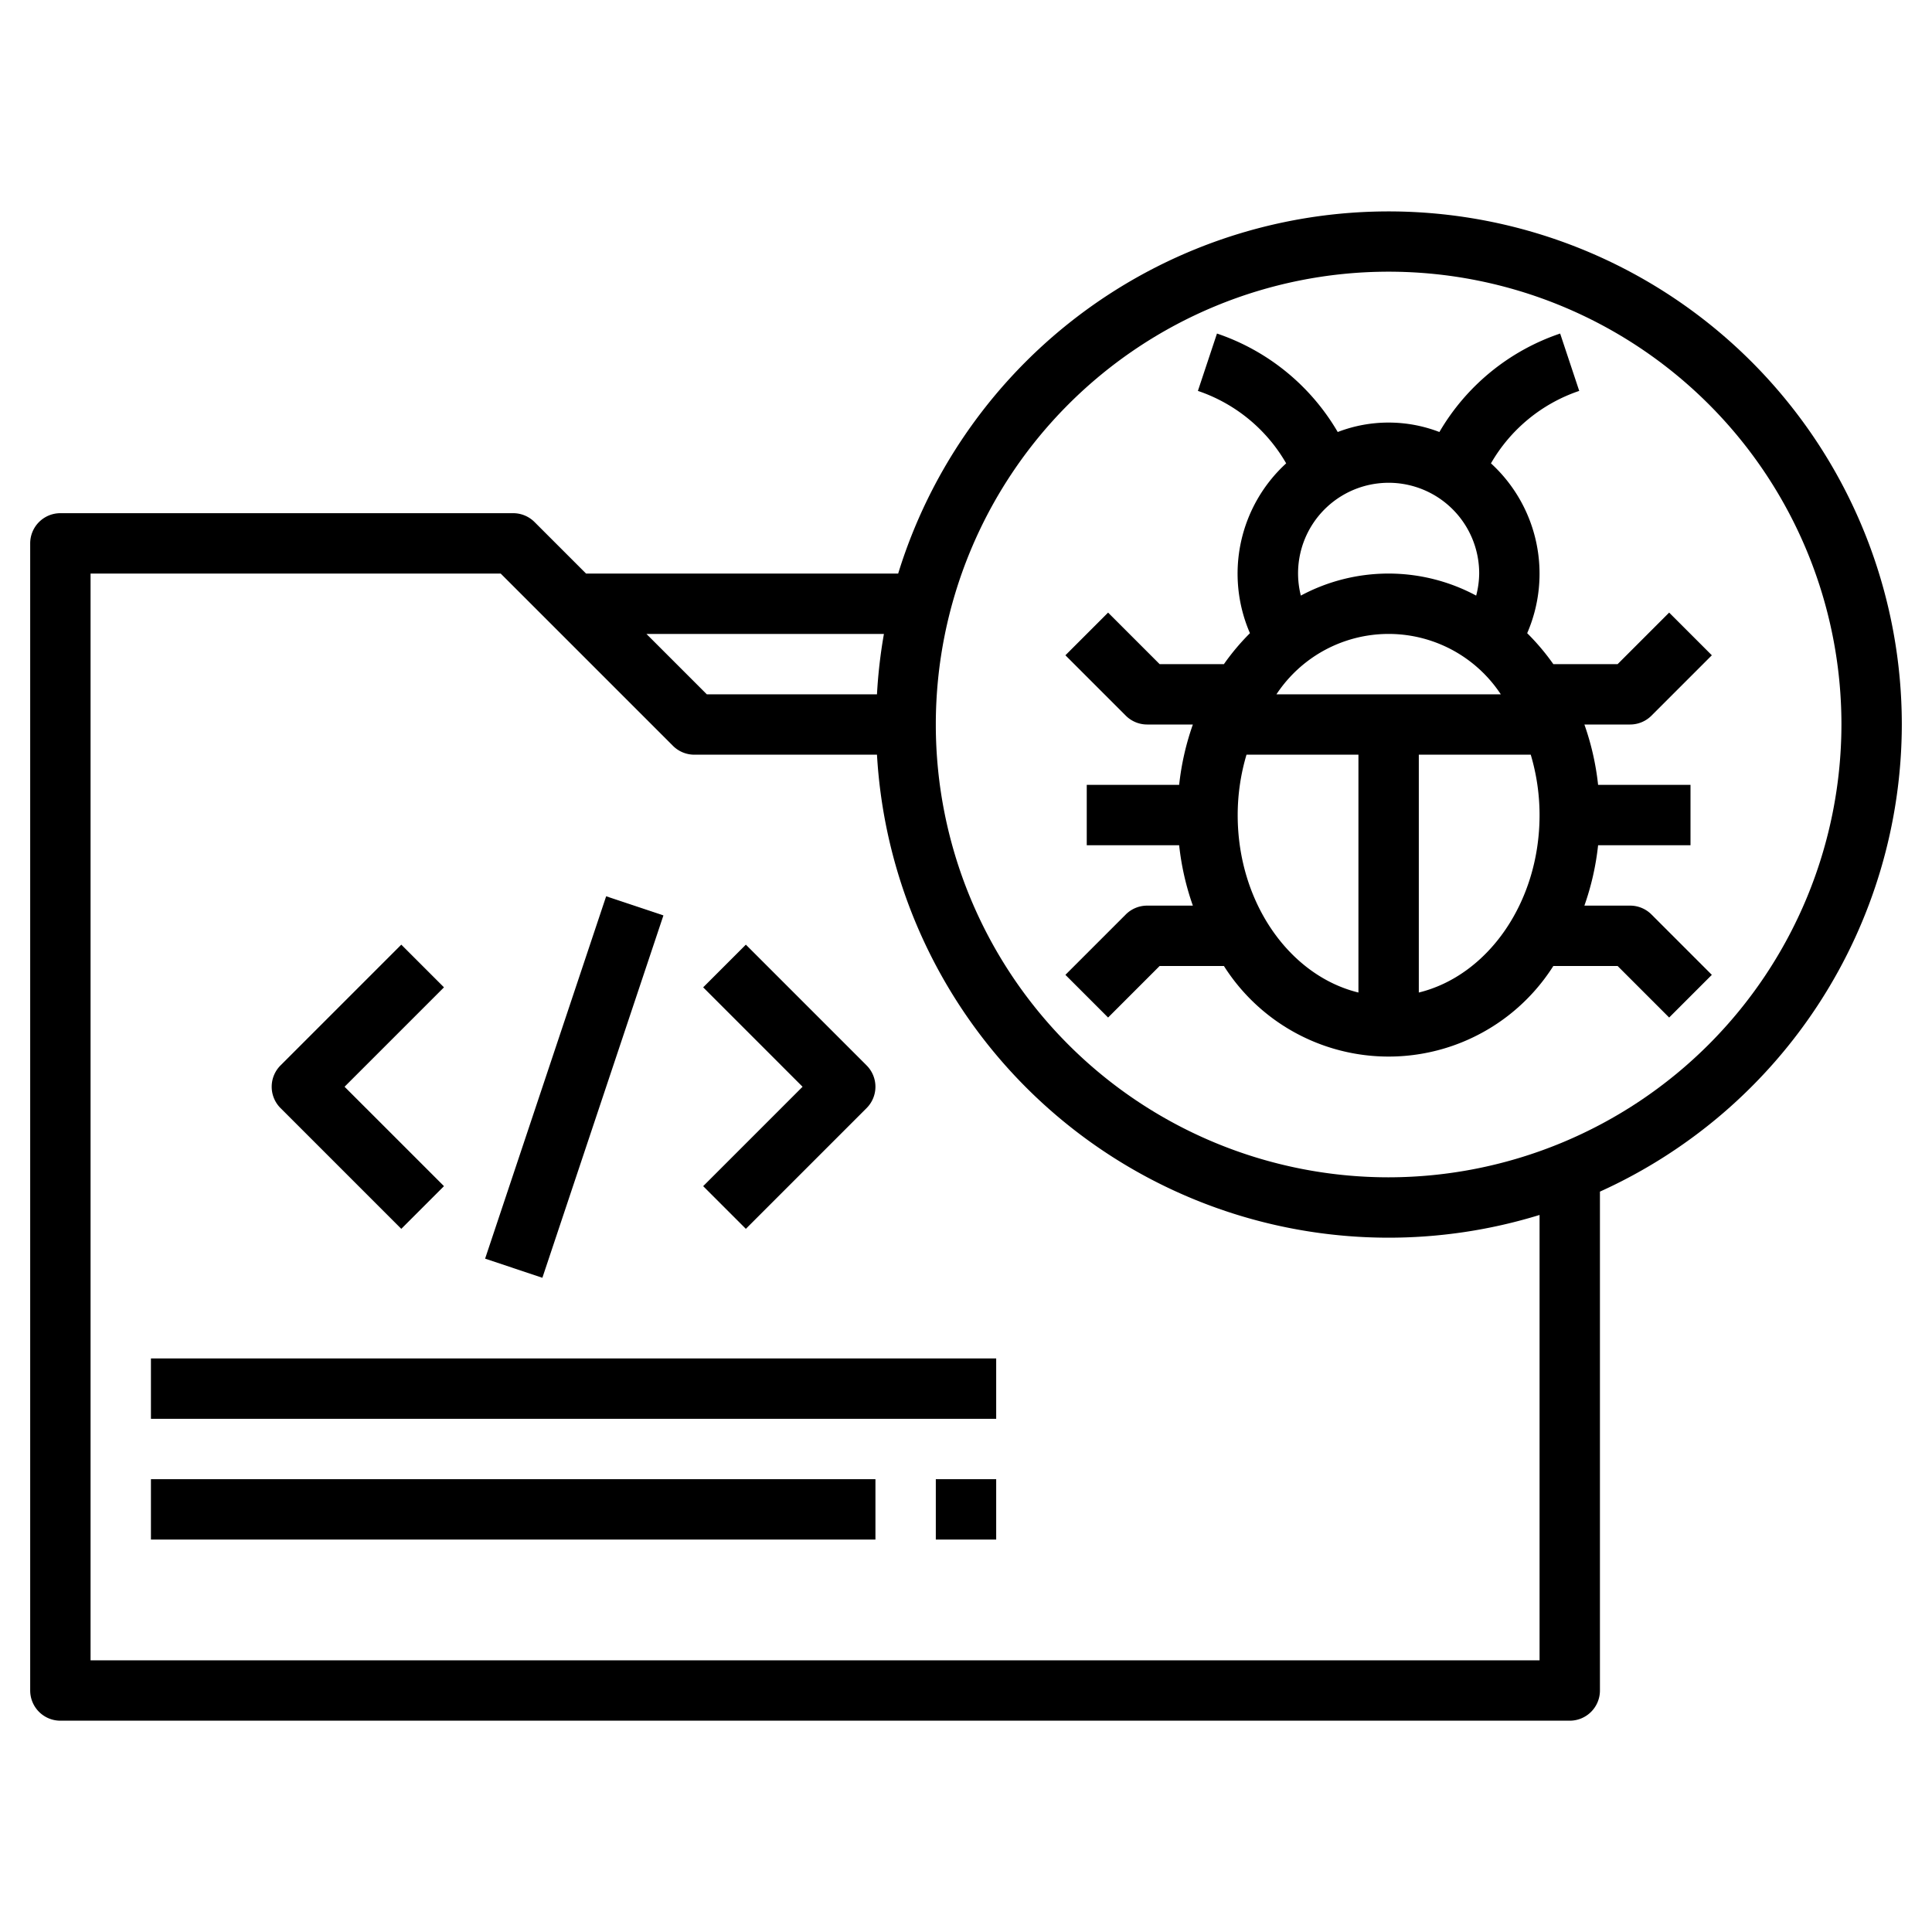
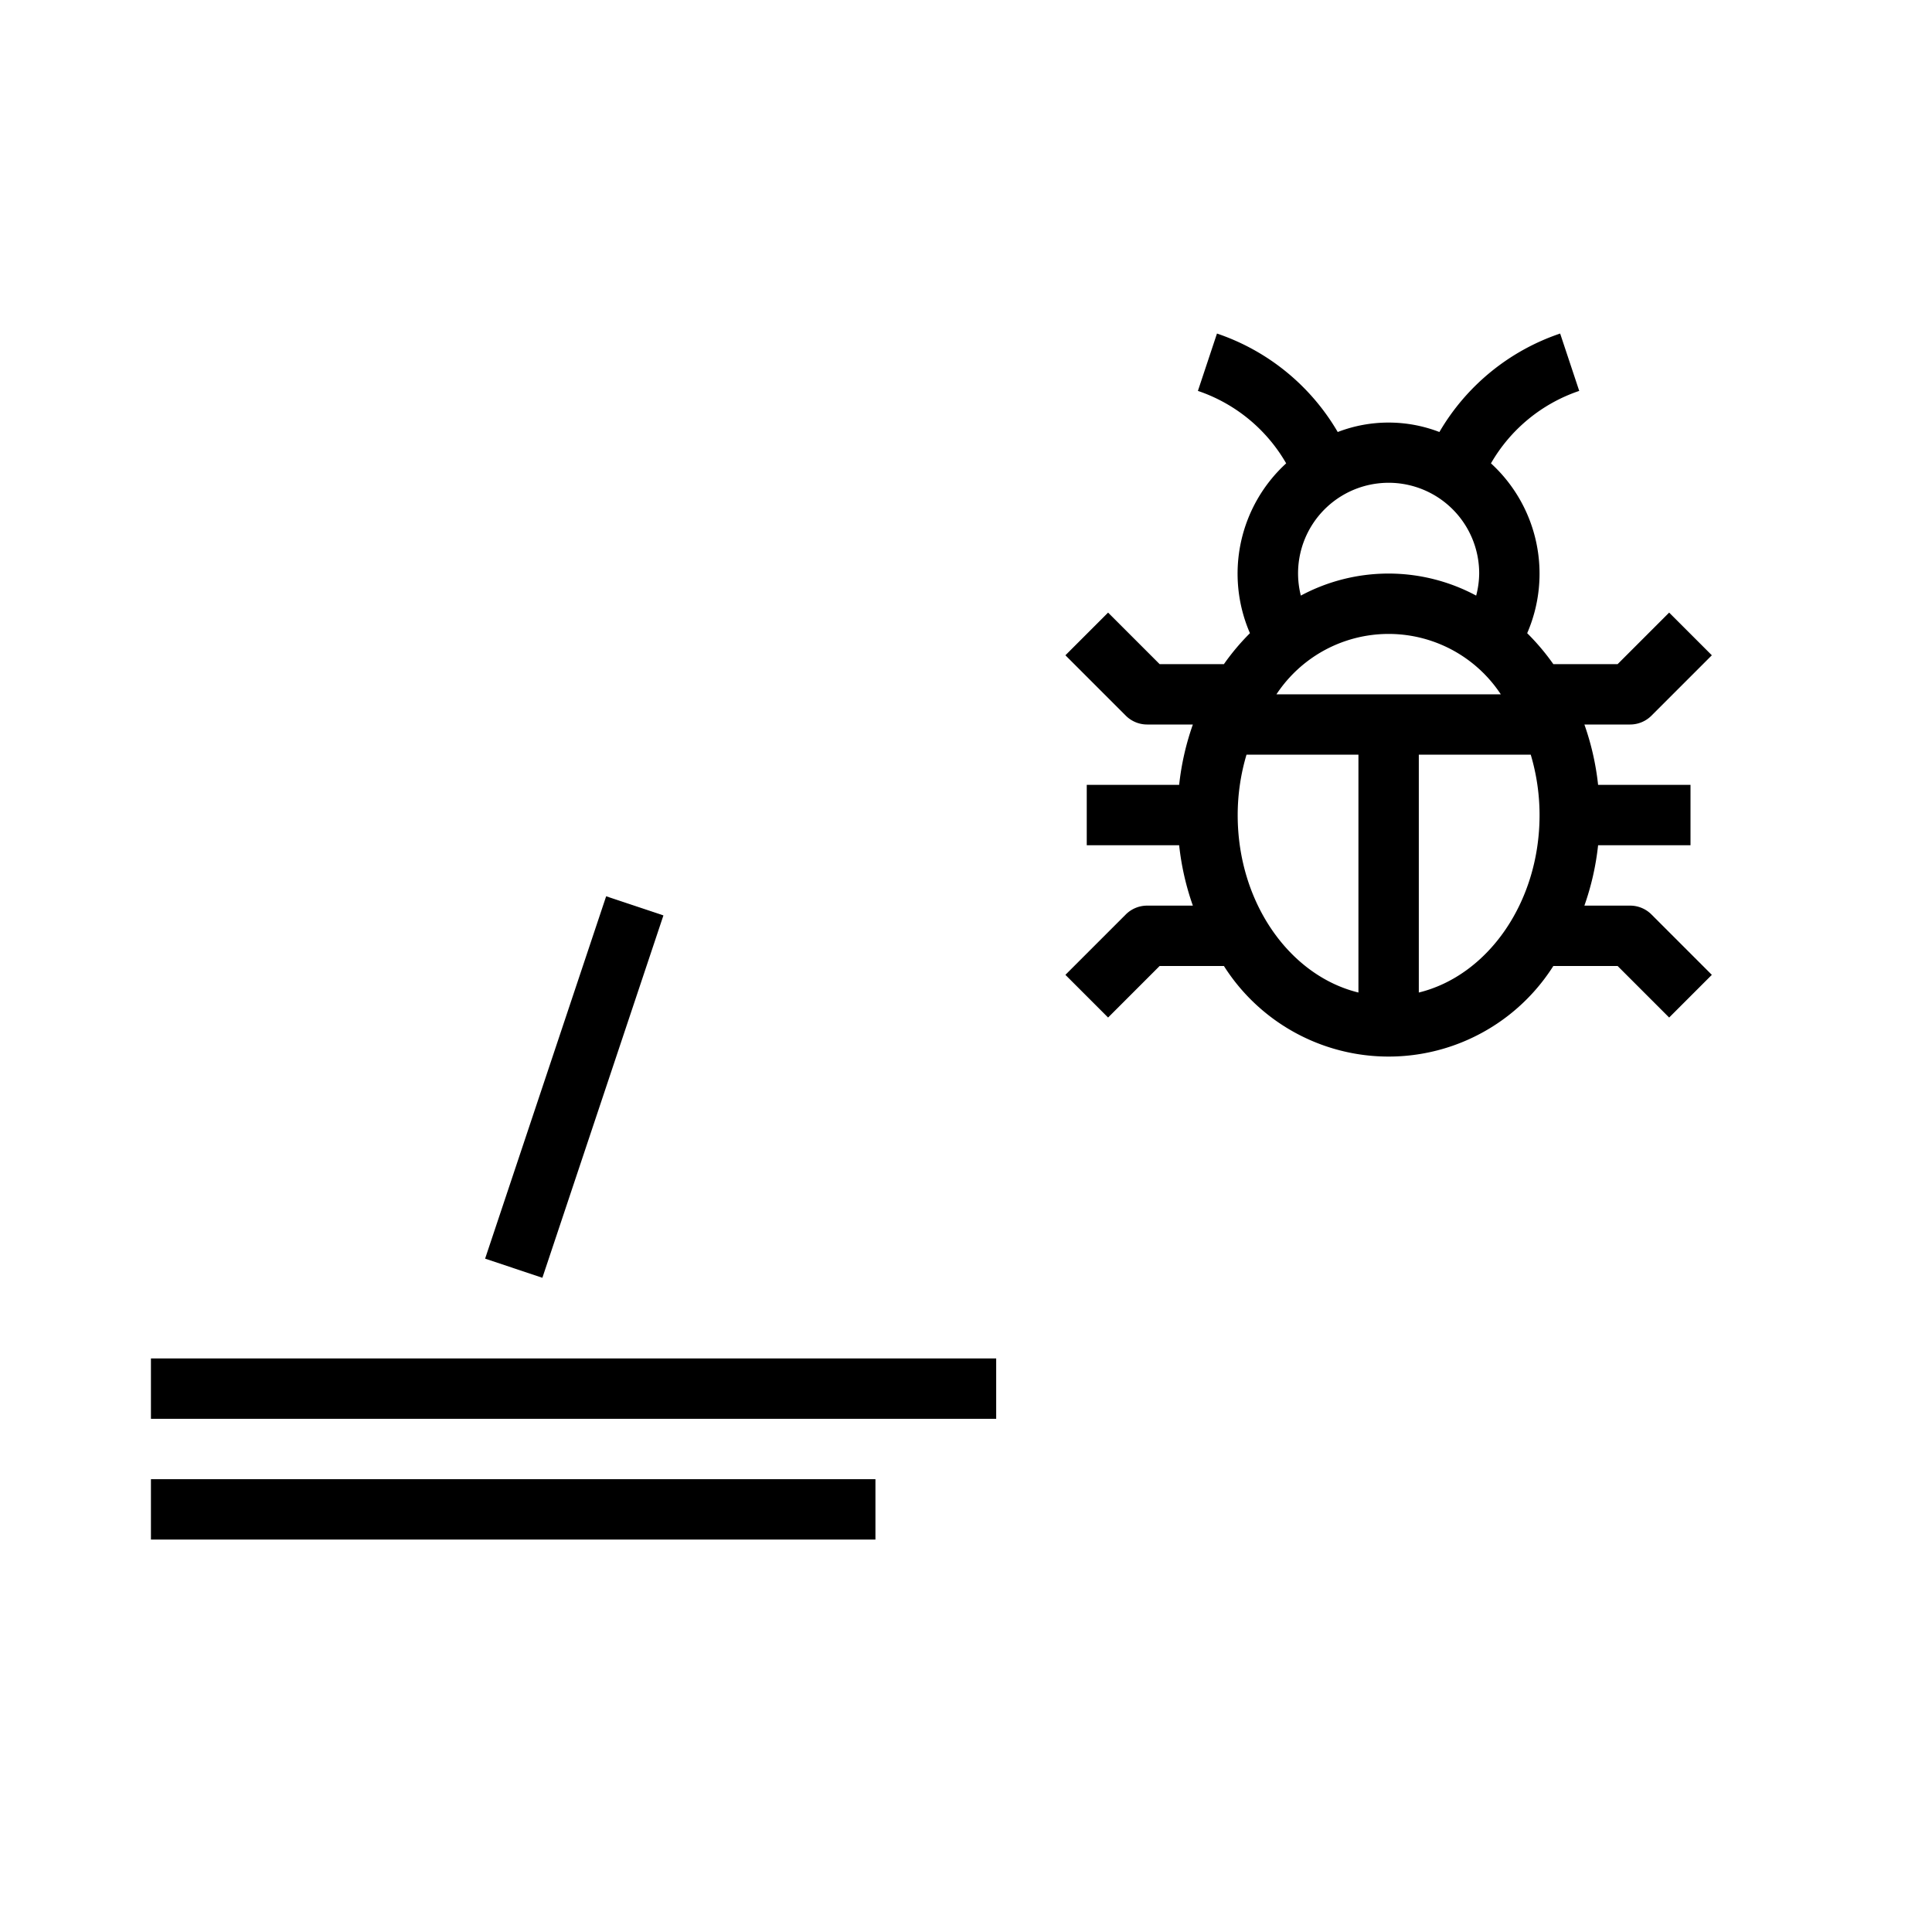
<svg xmlns="http://www.w3.org/2000/svg" height="512" viewBox="0 0 64 64" width="512">
  <g id="Layer_14" data-name="Layer 14">
    <path d="m54 30h-1.515a8.838 8.838 0 0 0 .454-2h3.061v-2h-3.061a8.838 8.838 0 0 0 -.454-2h1.515a1 1 0 0 0 .707-.293l2-2-1.414-1.414-1.707 1.707h-2.13a7.654 7.654 0 0 0 -.866-1.025 4.953 4.953 0 0 0 -1.2-5.626 5.347 5.347 0 0 1 2.924-2.4l-.632-1.9a7.356 7.356 0 0 0 -4 3.262 4.687 4.687 0 0 0 -3.368 0 7.356 7.356 0 0 0 -4-3.262l-.632 1.9a5.347 5.347 0 0 1 2.924 2.4 4.953 4.953 0 0 0 -1.2 5.626 7.654 7.654 0 0 0 -.862 1.025h-2.13l-1.707-1.707-1.414 1.414 2 2a1 1 0 0 0 .707.293h1.515a8.838 8.838 0 0 0 -.454 2h-3.061v2h3.061a8.838 8.838 0 0 0 .454 2h-1.515a1 1 0 0 0 -.707.293l-2 2 1.414 1.414 1.707-1.707h2.13a6.461 6.461 0 0 0 10.912 0h2.13l1.707 1.707 1.414-1.414-2-2a1 1 0 0 0 -.707-.293zm-11.716-7a4.452 4.452 0 0 1 7.432 0zm6.716-4a2.984 2.984 0 0 1 -.1.73 6.141 6.141 0 0 0 -5.808 0 3 3 0 1 1 5.908-.73zm-8 8a7.022 7.022 0 0 1 .292-2h3.708v7.879c-2.279-.558-4-2.979-4-5.879zm6 5.879v-7.879h3.708a7.022 7.022 0 0 1 .292 2c0 2.9-1.721 5.321-4 5.879z" />
-     <path d="m63 24a17 17 0 0 0 -33.247-5h-10.339l-1.707-1.707a1 1 0 0 0 -.707-.293h-15a1 1 0 0 0 -1 1v38a1 1 0 0 0 1 1h50a1 1 0 0 0 1-1v-16.526a17.01 17.01 0 0 0 10-15.474zm-33.719-3a16.853 16.853 0 0 0 -.23 2h-5.637l-2-2zm21.719 34h-48v-36h13.586l5.707 5.707a1 1 0 0 0 .707.293h6.051a16.977 16.977 0 0 0 21.949 15.247zm-5-16a15 15 0 1 1 15-15 15.017 15.017 0 0 1 -15 15z" />
-     <path d="m13.293 40.707 1.414-1.414-3.293-3.293 3.293-3.293-1.414-1.414-4 4a1 1 0 0 0 0 1.414z" />
-     <path d="m24.707 40.707 4-4a1 1 0 0 0 0-1.414l-4-4-1.414 1.414 3.293 3.293-3.293 3.293z" />
    <path d="m12.675 35h12.649v1.999h-12.649z" transform="matrix(.317 -.949 .949 .317 -21.163 42.628)" />
    <path d="m5 45h28v2h-28z" />
    <path d="m5 49h24v2h-24z" />
-     <path d="m31 49h2v2h-2z" />
  </g>
</svg>